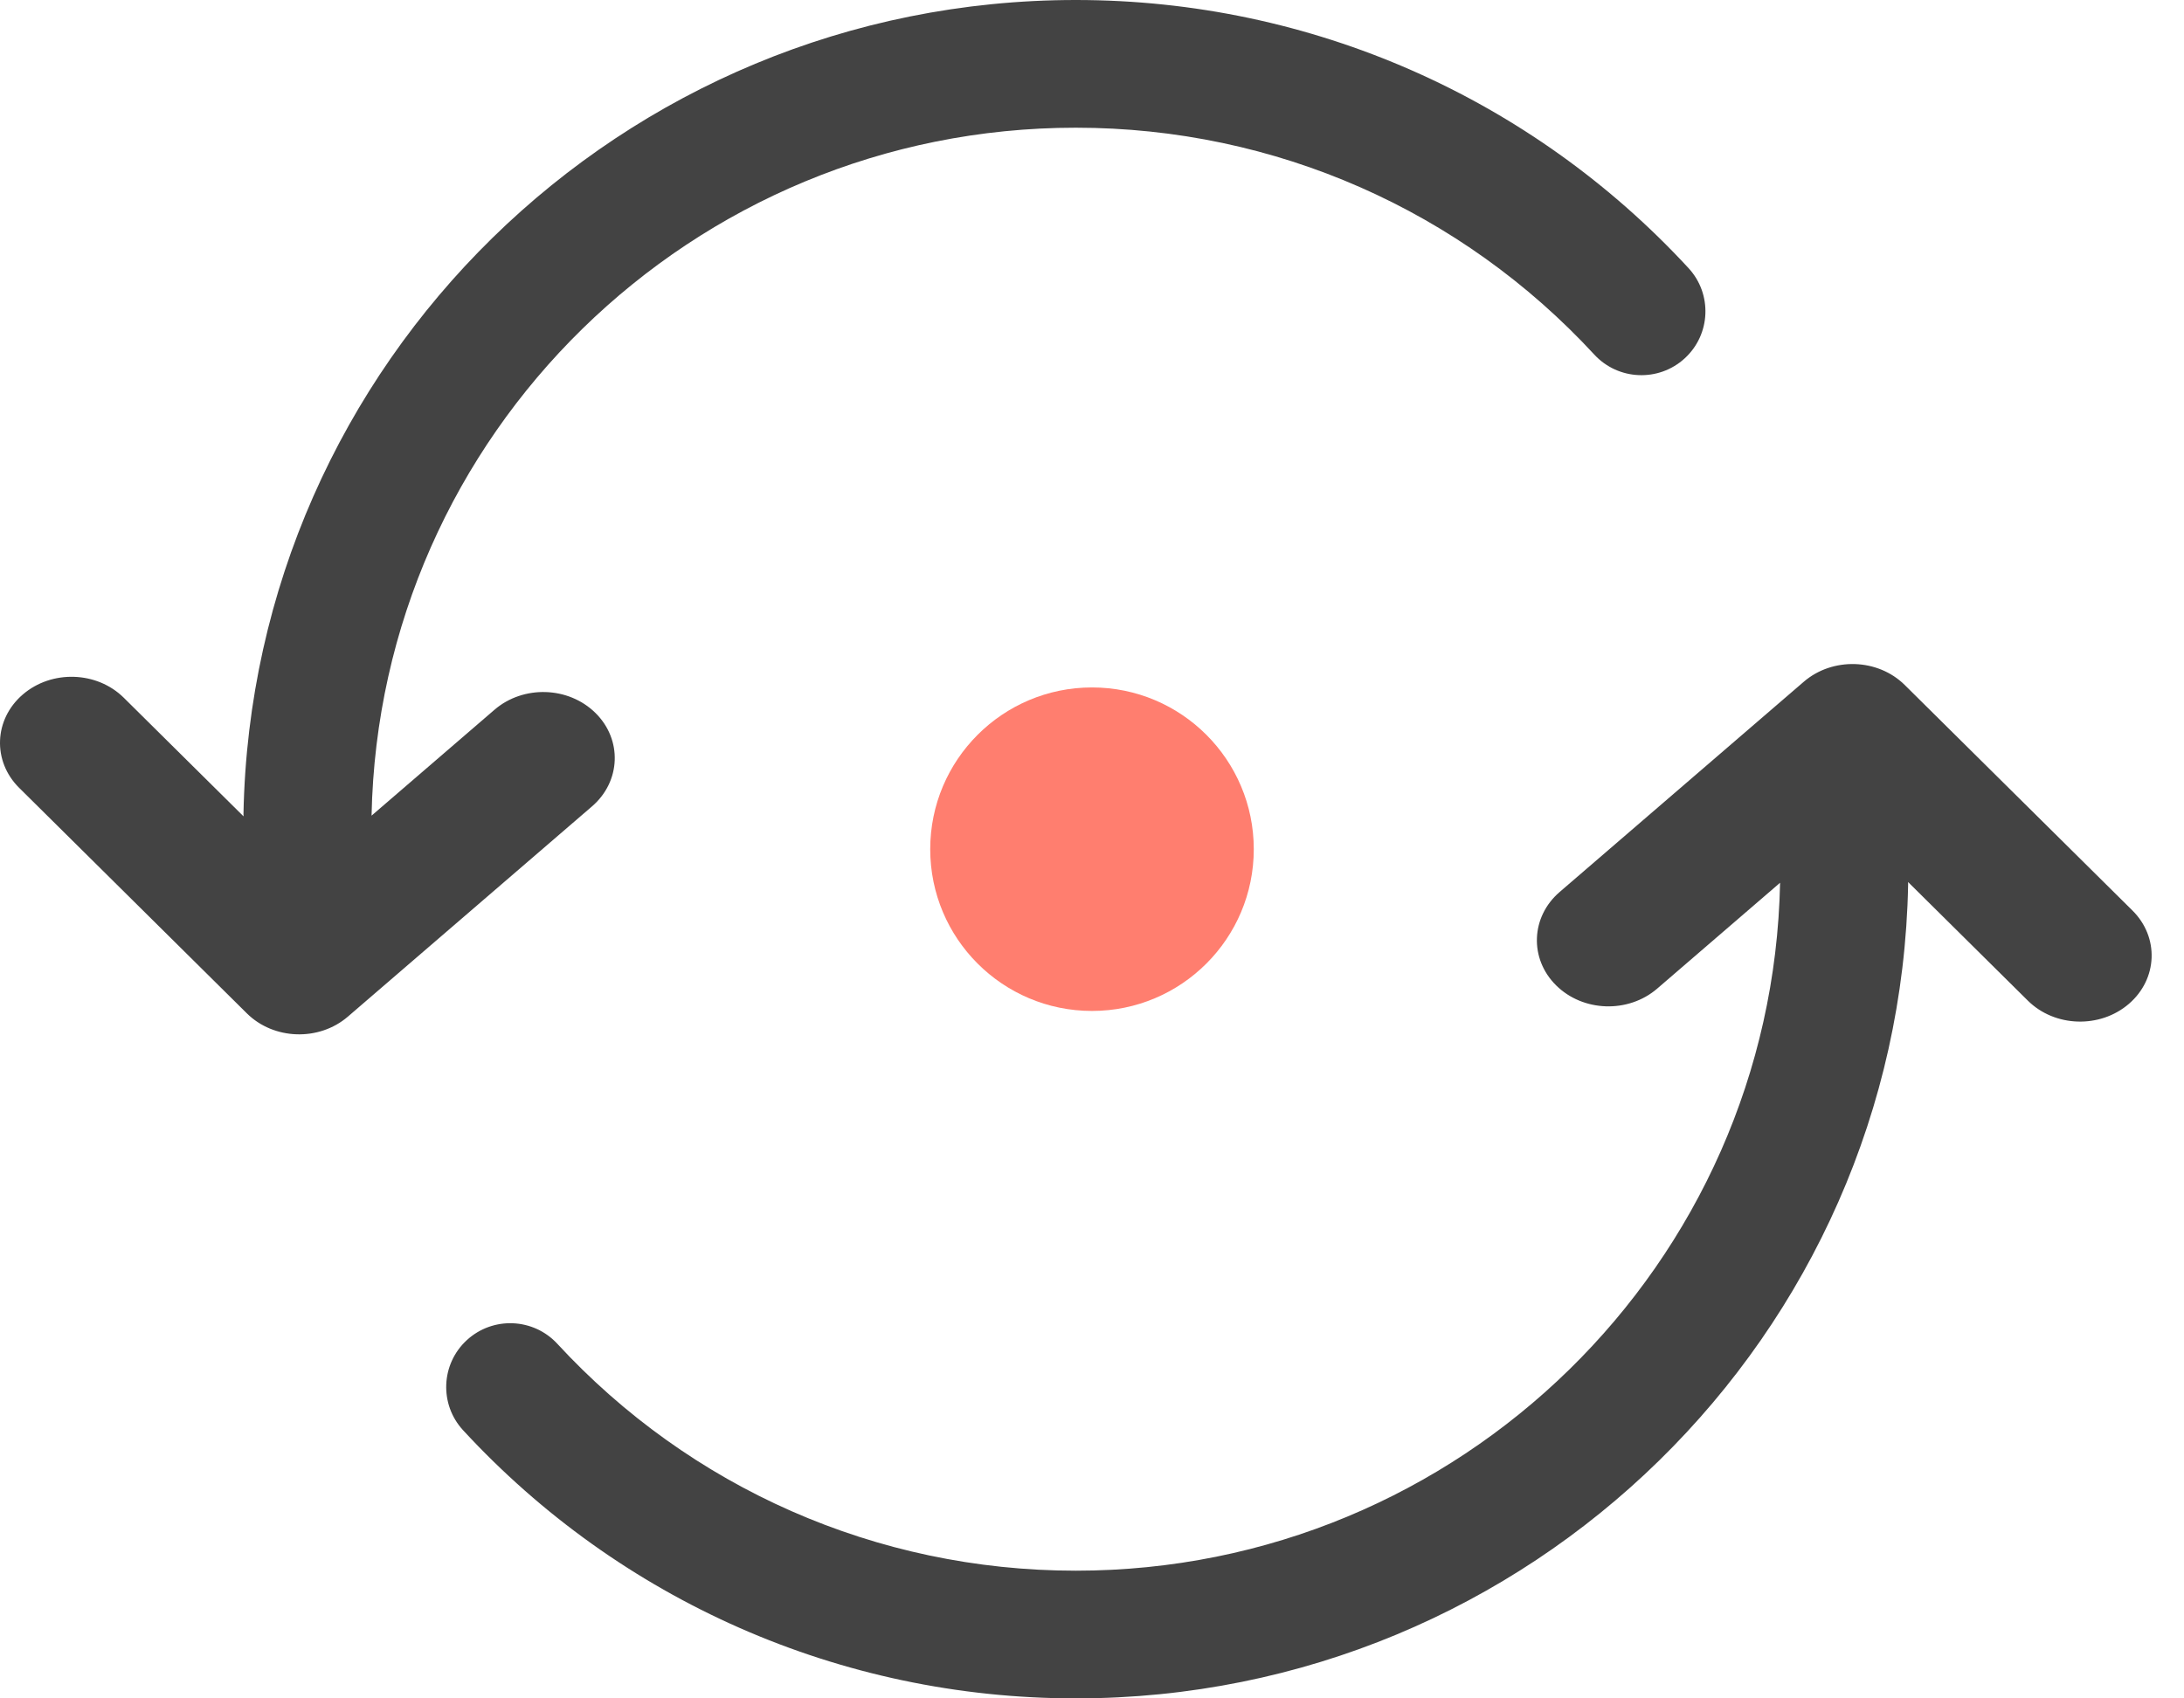
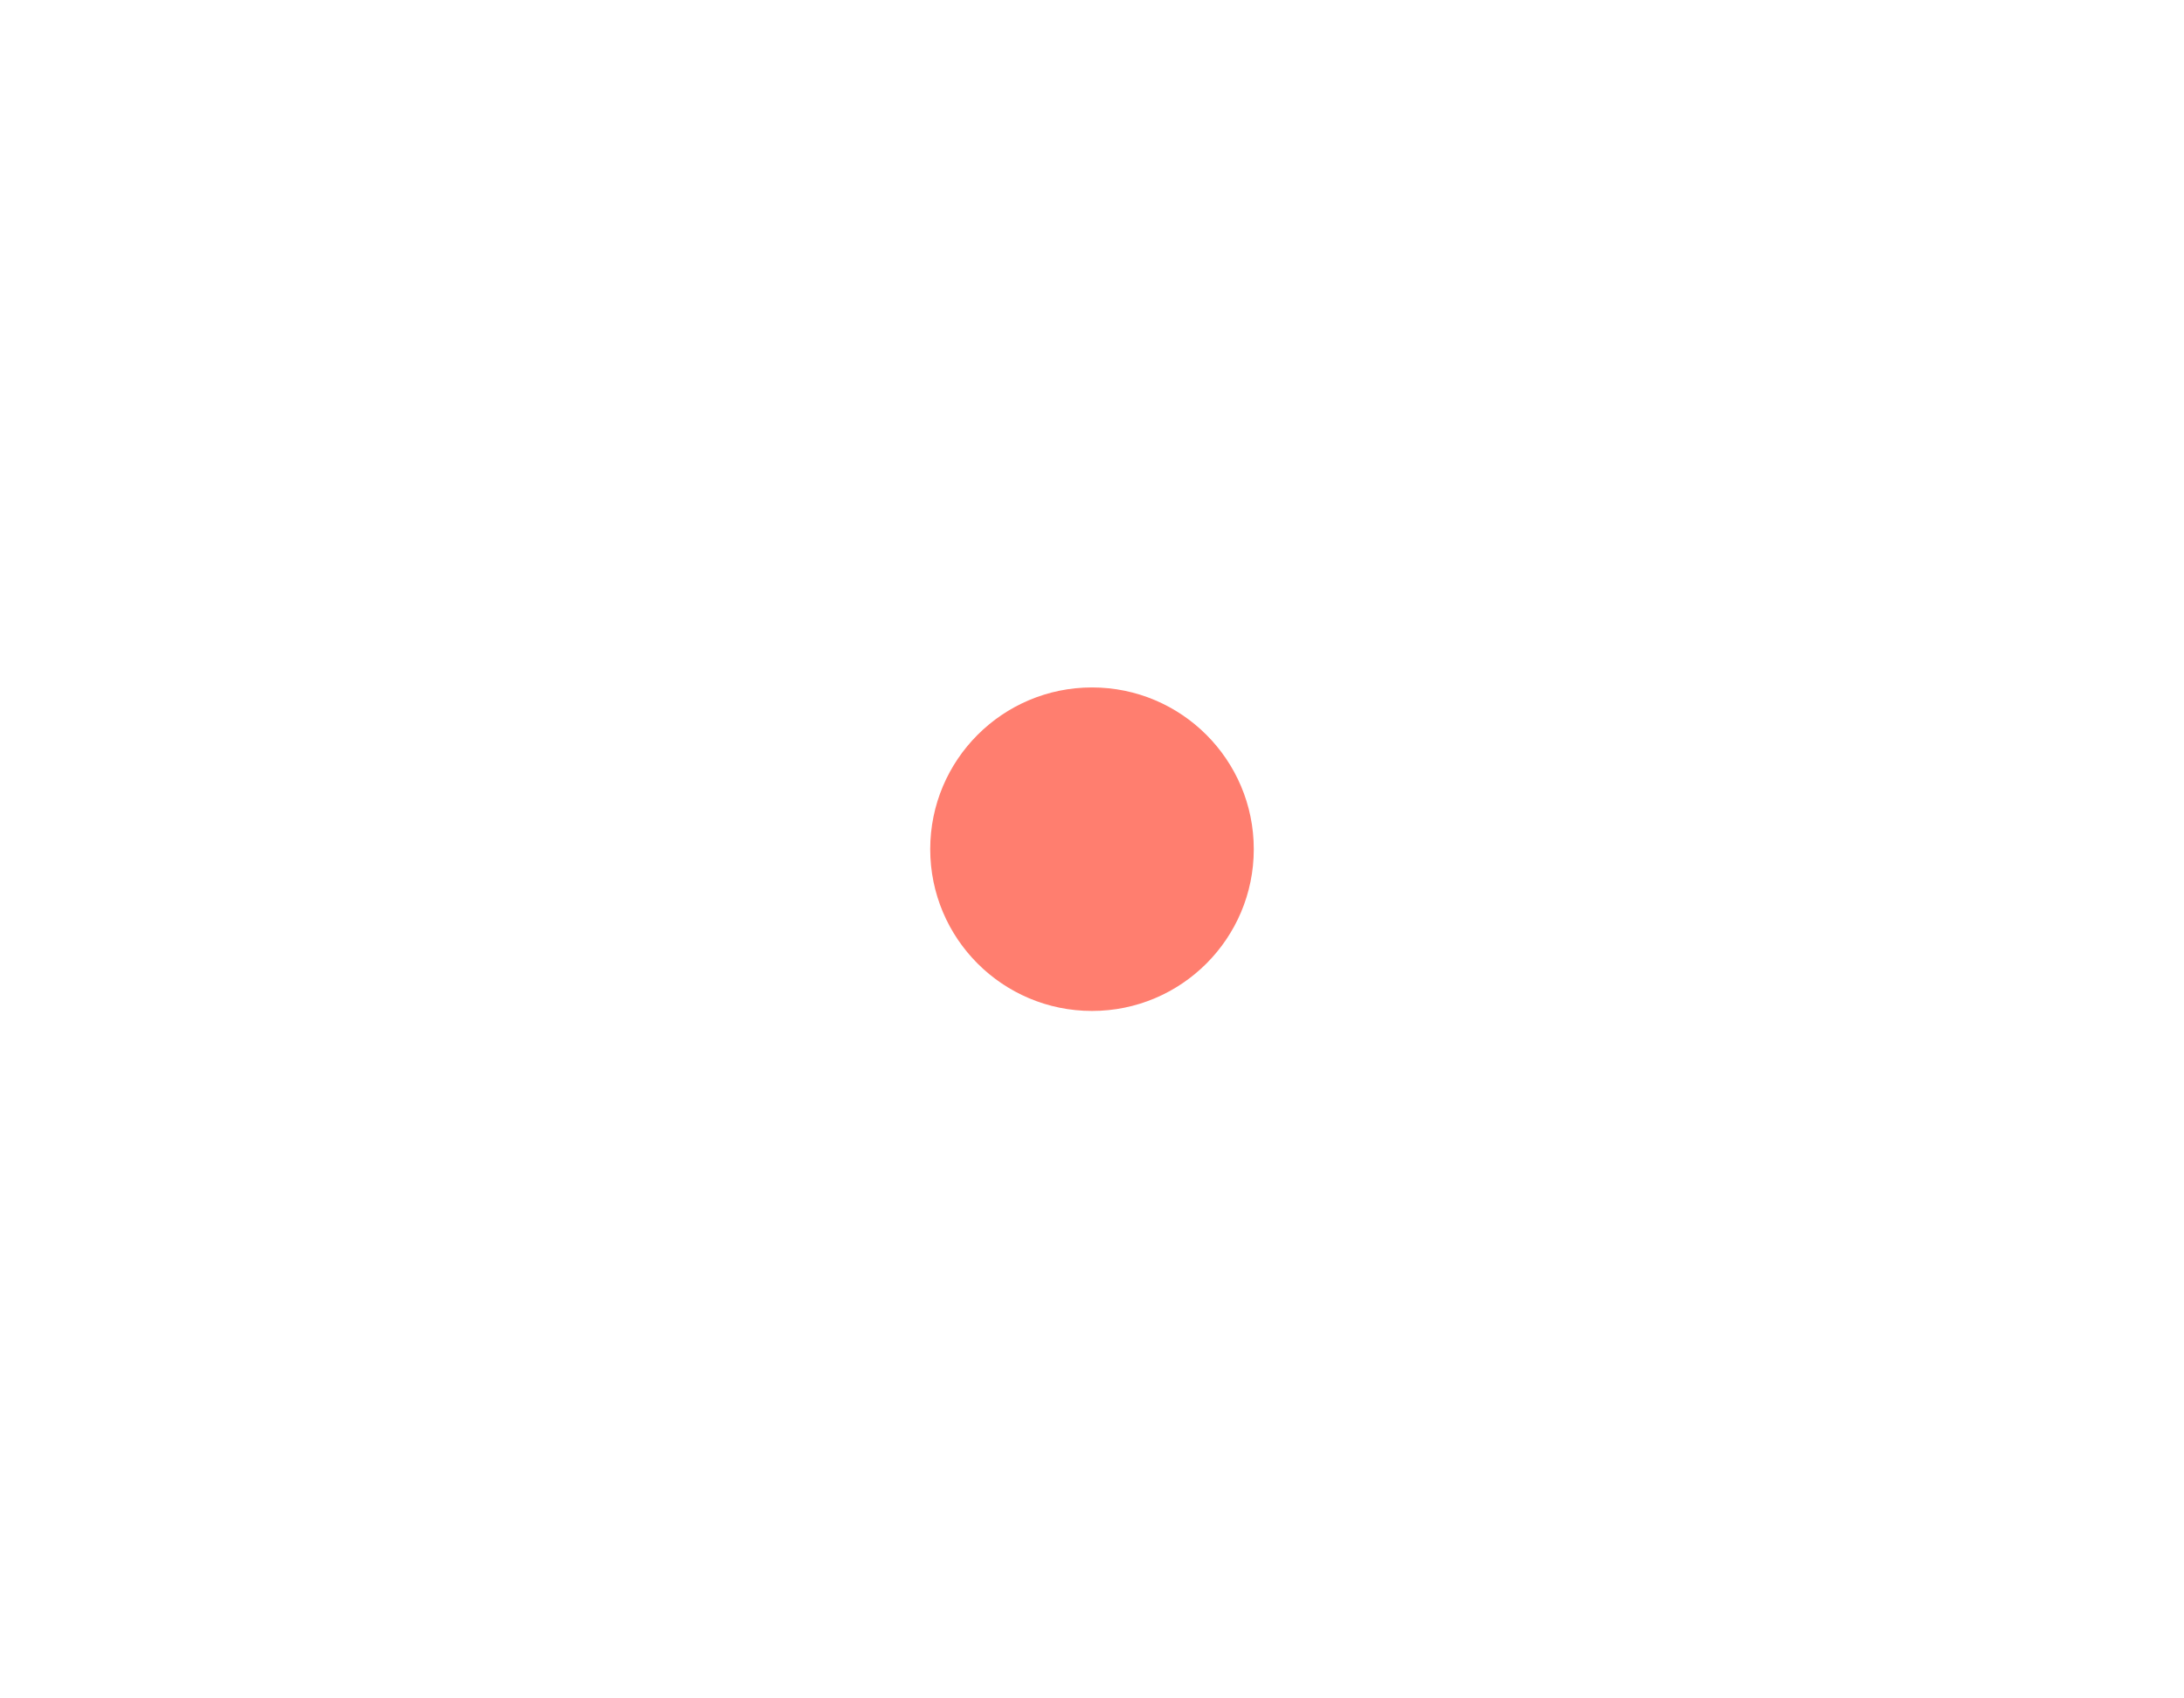
<svg xmlns="http://www.w3.org/2000/svg" width="54" height="42" viewBox="0 0 54 42" fill="none">
  <path fill-rule="evenodd" clip-rule="evenodd" d="M27 25C29.209 25 31 23.209 31 21C31 18.791 29.209 17 27 17C24.791 17 23 18.791 23 21C23 23.209 24.791 25 27 25Z" fill="#FF7E6F" />
-   <path fill-rule="evenodd" clip-rule="evenodd" d="M41.749 6.63C37.877 2.434 32.432 0 26.6 0C15.366 0 6.234 8.975 6.02 20.127L6.022 20.188L3.062 17.256C2.396 16.596 1.277 16.56 0.562 17.176C-0.152 17.791 -0.191 18.825 0.475 19.484L6.103 25.059C6.769 25.719 7.888 25.755 8.602 25.14L14.638 19.941C15.352 19.326 15.391 18.292 14.725 17.633C14.059 16.973 12.94 16.937 12.226 17.552L9.187 20.17C9.377 10.742 17.101 3.158 26.6 3.158C31.538 3.158 36.14 5.215 39.419 8.768C40.011 9.41 41.013 9.451 41.656 8.861C42.3 8.27 42.341 7.271 41.749 6.63ZM52.725 22.516L47.097 16.941C46.431 16.281 45.312 16.245 44.598 16.86L38.562 22.059C37.848 22.674 37.809 23.708 38.475 24.367C39.141 25.027 40.26 25.063 40.974 24.448L44.013 21.83C43.823 31.258 36.099 38.842 26.6 38.842C21.663 38.842 17.06 36.785 13.781 33.232C13.189 32.59 12.187 32.549 11.544 33.139C10.9 33.73 10.859 34.729 11.451 35.37C15.323 39.566 20.768 42 26.6 42C37.834 42 46.966 33.025 47.179 21.873L47.178 21.812L50.138 24.744C50.804 25.404 51.923 25.44 52.638 24.824C53.352 24.209 53.391 23.175 52.725 22.516Z" fill="#434343" />
</svg>